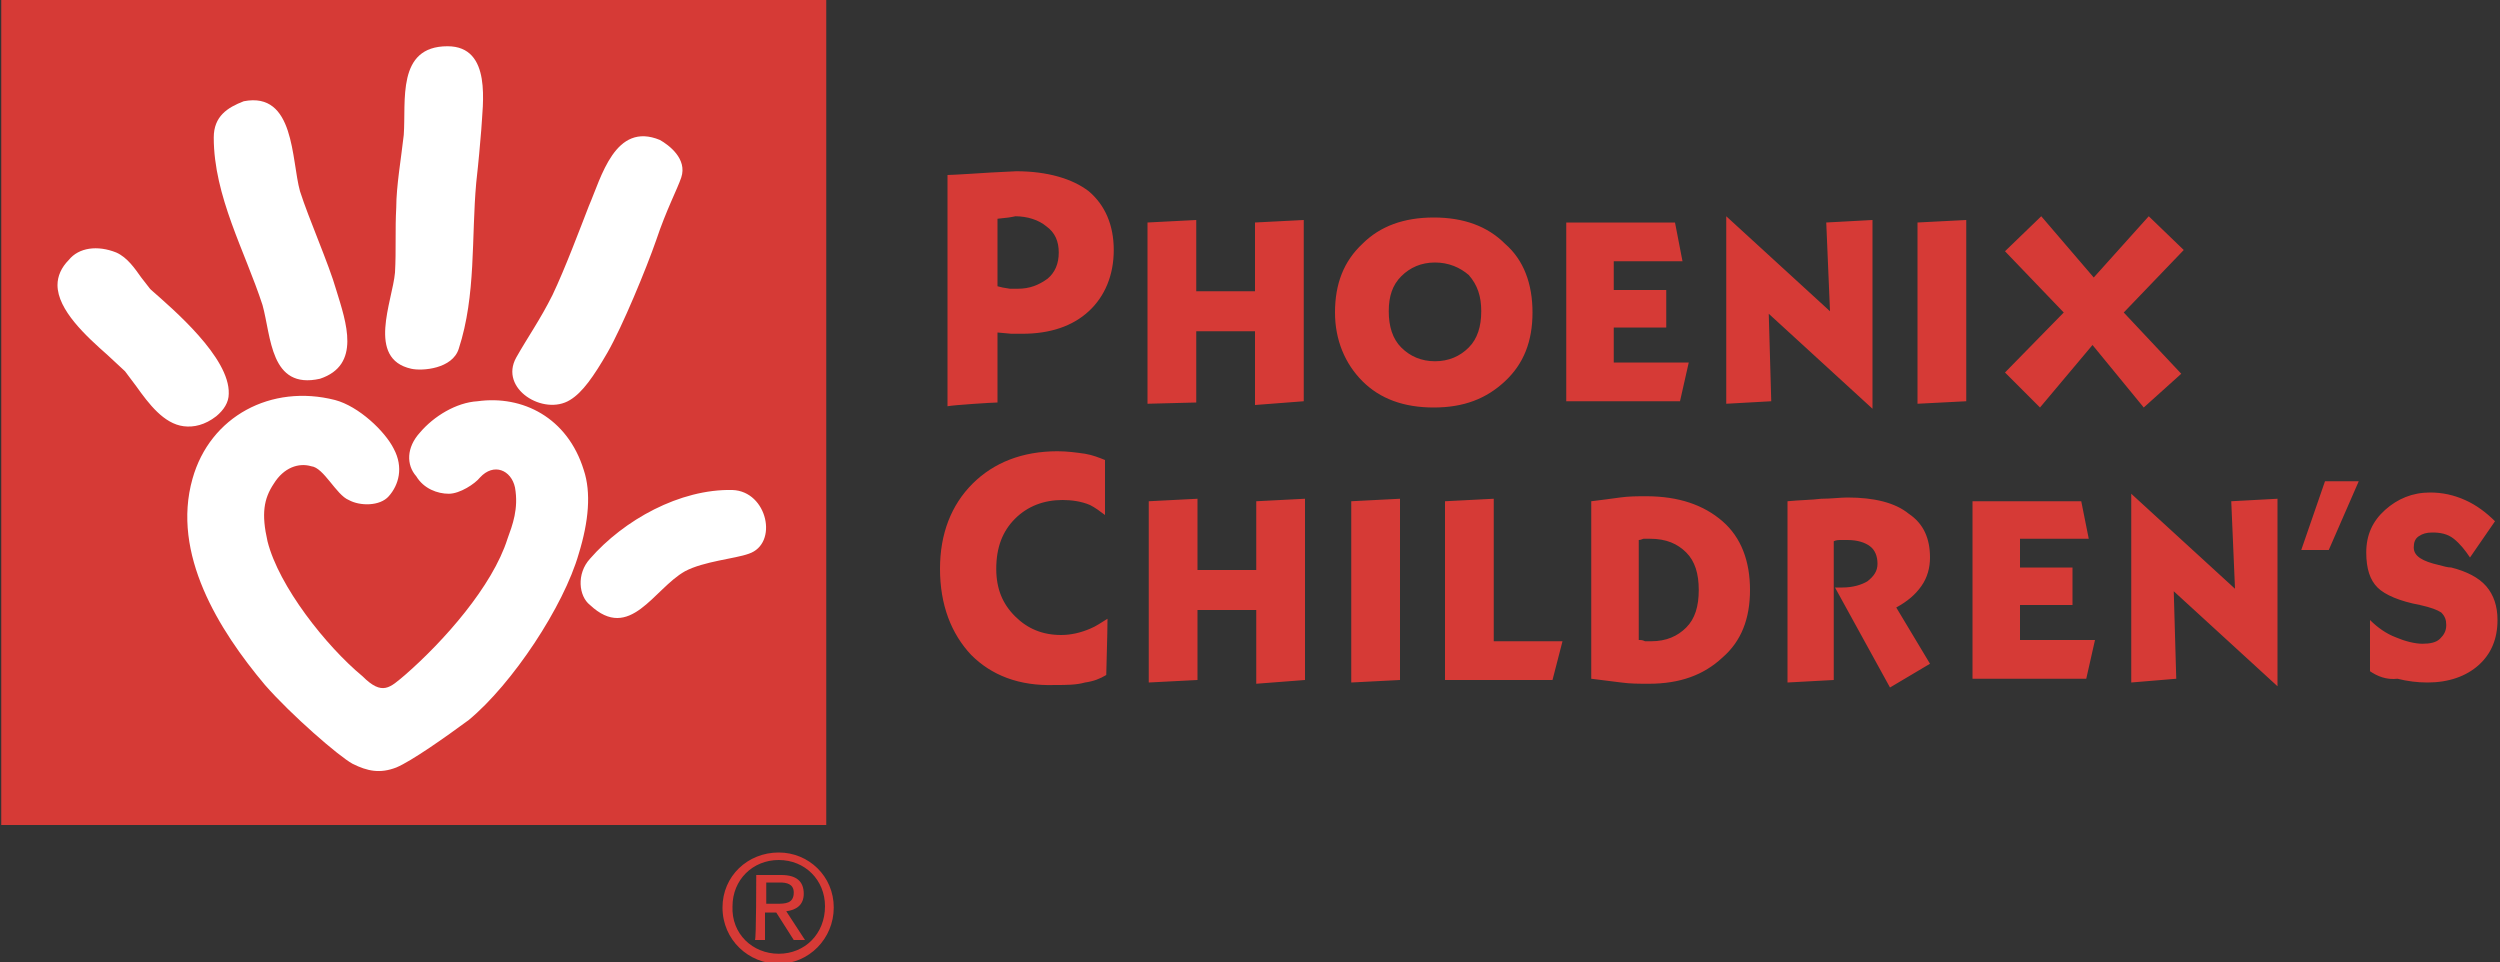
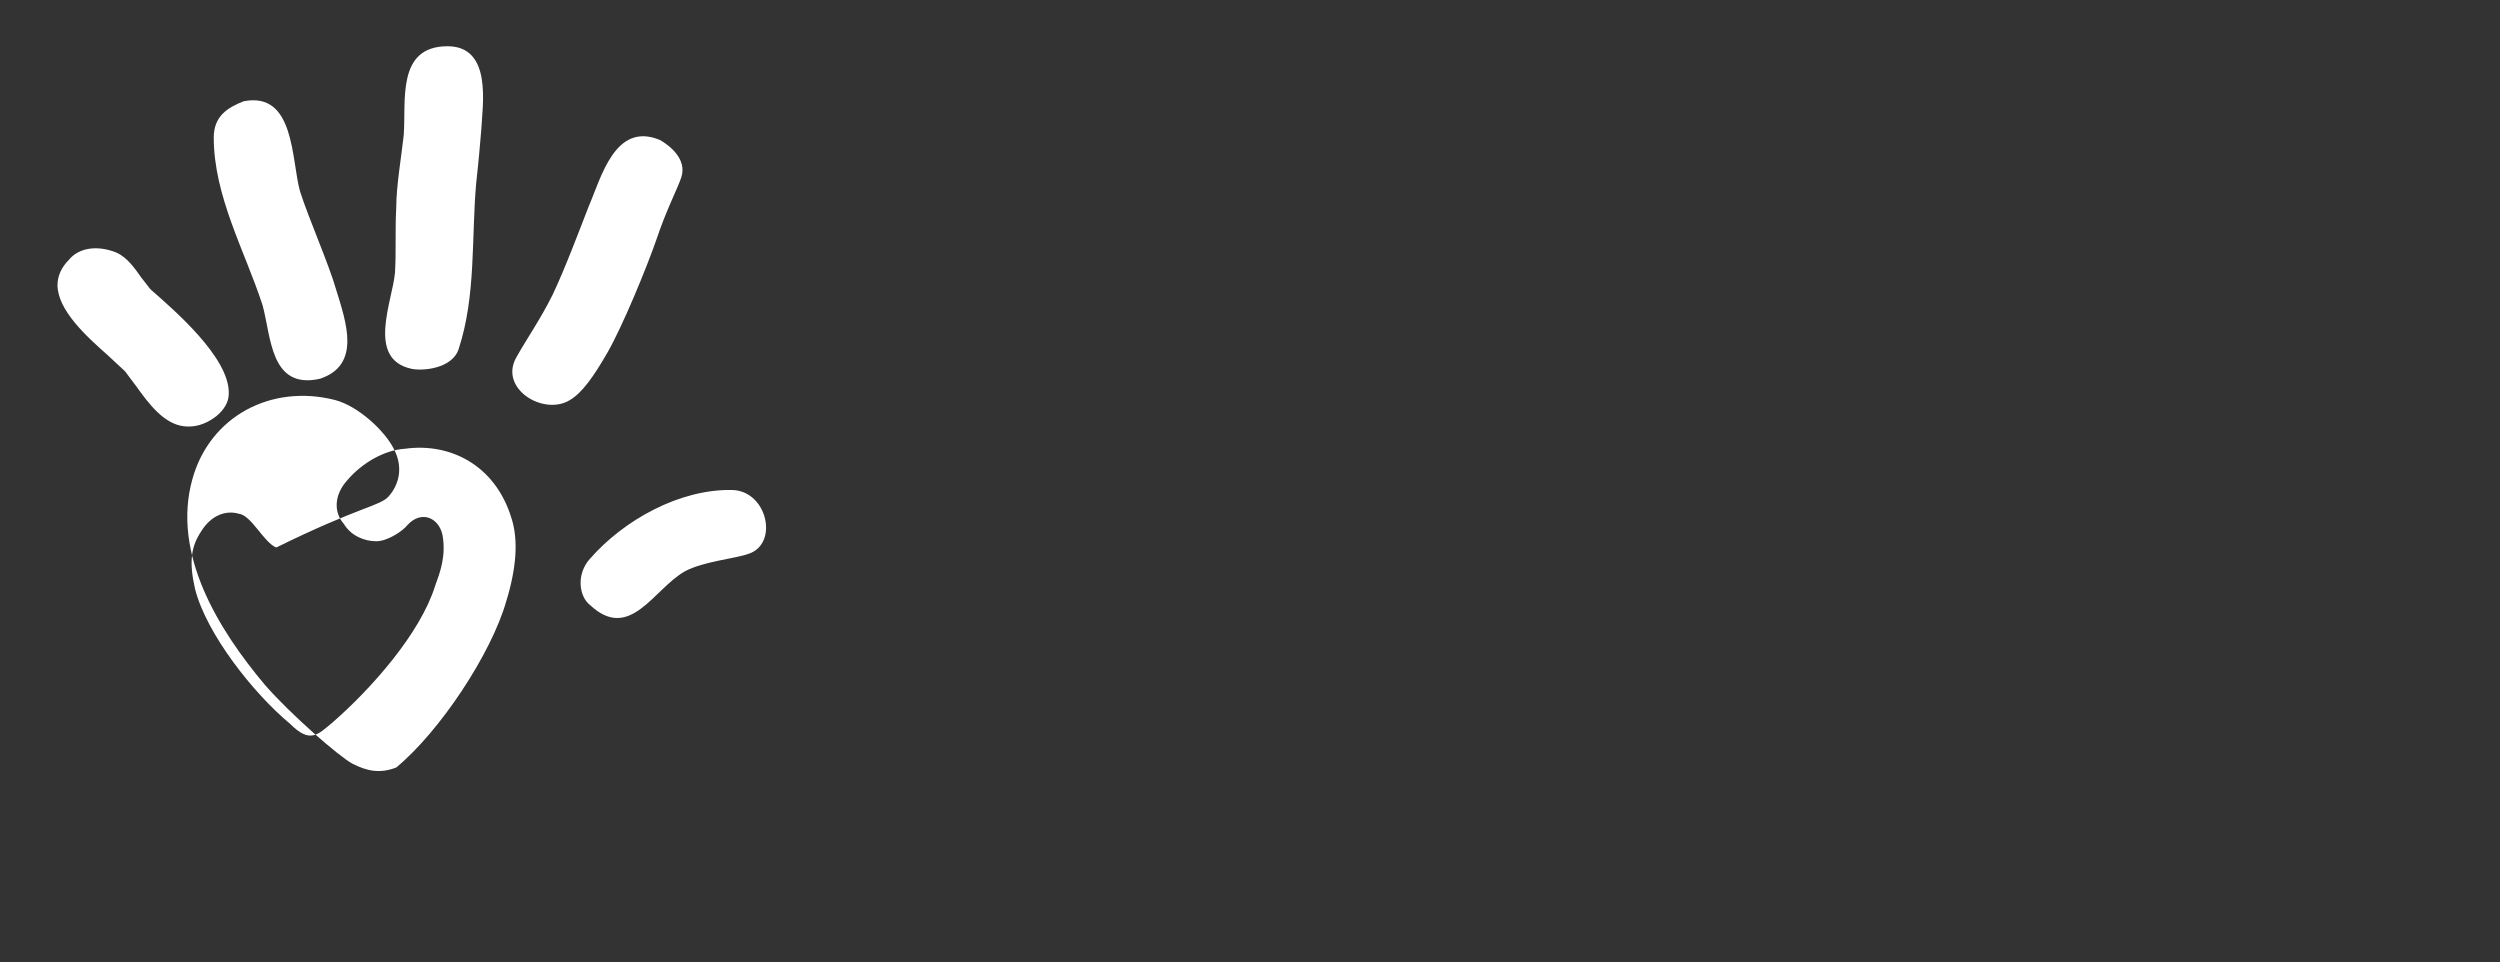
<svg xmlns="http://www.w3.org/2000/svg" id="Layer_1" x="0px" y="0px" viewBox="0 0 200 77" style="enable-background:new 0 0 200 77;" xml:space="preserve">
  <rect x="0" y="0" width="200" height="77" fill="#333333" stroke="none" />
  <style type="text/css">
	.st0{fill-rule:evenodd;clip-rule:evenodd;fill:#D63A36;}
	.st1{fill-rule:evenodd;clip-rule:evenodd;fill:#FFFFFF;}
</style>
  <g>
-     <path class="st0" d="M91.8,32.3V17.8l3.9-0.2v5.7h4.7v-5.5l3.9-0.2v14.5l-3.9,0.3v-5.9h-4.7v5.7L91.8,32.3 M114.8,21   c-1.1,0-2,0.4-2.7,1.1c-0.7,0.7-1,1.6-1,2.8c0,1.2,0.3,2.2,1,2.9c0.7,0.7,1.6,1.1,2.7,1.1c1.1,0,2-0.4,2.7-1.1c0.7-0.7,1-1.7,1-2.9   c0-1.2-0.3-2.1-1-2.9C116.8,21.4,115.9,21,114.8,21z M122.6,25c0,2.3-0.7,4.1-2.2,5.5c-1.5,1.4-3.3,2.1-5.7,2.1   c-2.4,0-4.3-0.7-5.7-2.1c-1.4-1.4-2.2-3.3-2.2-5.5c0-2.3,0.7-4.1,2.2-5.5c1.4-1.4,3.3-2.1,5.7-2.1c2.4,0,4.3,0.7,5.7,2.1   C121.9,20.8,122.6,22.7,122.6,25z M125.3,32.1V17.8h8.7l0.6,3.1h-5.5v2.3h4.2v3h-4.2V29h6l-0.7,3.1L125.3,32.1 M138.1,32.3V17.3   l8.3,7.6l-0.3-7.1l3.7-0.2v15.1l-8.3-7.6l0.2,7L138.1,32.3 M153.4,32.3V17.8l3.9-0.2v14.5L153.4,32.3 M163.2,32.6l-2.8-2.8l4.7-4.8   l-4.7-4.9l2.9-2.8l4.2,4.9l4.4-4.9l2.8,2.7l-4.8,5l4.6,4.9l-3,2.7l-4.1-5L163.2,32.6 M79.3,13.8l2-0.1c2.5,0,4.5,0.6,5.8,1.6   c1.3,1.1,2,2.7,2,4.7c0,2-0.7,3.7-2,4.9c-1.3,1.2-3.1,1.8-5.3,1.8l-0.9,0c0,0-1.1-0.1-1.1-0.1l0,0.3c0,0,0,4.8,0,5.3   c-0.4,0-3.5,0.2-4,0.3V14C76.2,14,79.3,13.8,79.3,13.8z M80.7,17.4c0,0-0.9,0.1-0.9,0.1l0,0.2v5.2l0.4,0.1l0.6,0.1l0.6,0   c1,0,1.7-0.3,2.4-0.8c0.6-0.5,0.9-1.2,0.9-2.1c0-0.9-0.3-1.6-1-2.1c-0.6-0.5-1.5-0.8-2.5-0.8C81.3,17.3,80.7,17.4,80.7,17.4z    M91.9,54.6V40.1l3.9-0.2v5.7h4.7v-5.5l3.9-0.2v14.5l-3.9,0.3v-5.9h-4.7v5.6L91.9,54.6 M108.1,54.6V40.1l3.9-0.2v14.5L108.1,54.6    M119.5,39.9v11.4h5.5l-0.8,3.1h-8.6V40.1L119.5,39.9 M127.3,40.1c0.8-0.1,1.6-0.2,2.3-0.3c0.7-0.1,1.4-0.1,2.1-0.1   c2.6,0,4.6,0.7,6.1,2c1.5,1.3,2.2,3.2,2.2,5.5c0,2.3-0.7,4.1-2.2,5.4c-1.5,1.4-3.4,2.1-5.9,2.1c-0.7,0-1.5,0-2.2-0.1   c-0.8-0.1-1.6-0.2-2.4-0.3L127.3,40.1L127.3,40.1z M131.1,43.2l0,8c0.2,0,0.3,0,0.5,0.1c0.2,0,0.4,0,0.5,0c1.2,0,2.1-0.4,2.8-1.1   c0.7-0.7,1-1.7,1-3c0-1.3-0.3-2.3-1-3c-0.7-0.7-1.6-1.1-2.9-1.1c-0.1,0-0.3,0-0.5,0C131.4,43.1,131.3,43.2,131.1,43.2z M143,54.6   V40.1c1-0.1,1.9-0.1,2.7-0.2c0.8,0,1.5-0.1,2.1-0.1c2.1,0,3.8,0.4,4.9,1.3c1.2,0.8,1.7,2,1.7,3.5c0,0.8-0.2,1.6-0.7,2.3   c-0.5,0.7-1.1,1.2-2,1.7l2.7,4.5l-3.2,1.9l-4.4-8h0c0.3,0,0.5,0,0.6,0c0.8,0,1.5-0.2,2-0.5c0.5-0.4,0.8-0.8,0.8-1.4   c0-0.6-0.2-1.1-0.6-1.4c-0.4-0.3-1-0.5-1.8-0.5c-0.2,0-0.3,0-0.5,0c-0.2,0-0.4,0-0.6,0.1l0,11.1L143,54.6 M157.8,54.3V40.1h8.7   l0.6,3h-5.5v2.3h4.2v3h-4.2v2.8h6l-0.7,3.1H157.8 M170.5,54.6V39.5l8.3,7.6l-0.3-7l3.7-0.2v15l-8.3-7.6l0.2,7L170.5,54.6    M189.6,53.7v-4.1c0.6,0.6,1.3,1.1,2.1,1.4c0.7,0.3,1.5,0.5,2.1,0.5c0.6,0,1.1-0.1,1.4-0.4c0.3-0.3,0.5-0.6,0.5-1.1   c0-0.4-0.1-0.7-0.4-1c-0.3-0.2-0.8-0.4-1.7-0.6c-1.6-0.3-2.8-0.8-3.4-1.4c-0.6-0.6-0.9-1.5-0.9-2.8c0-1.4,0.5-2.5,1.5-3.4   c1-0.9,2.2-1.4,3.6-1.4c1,0,1.9,0.2,2.8,0.6c0.9,0.4,1.7,1,2.4,1.7l-2,2.9c-0.4-0.6-0.8-1.1-1.3-1.5c-0.5-0.4-1.1-0.5-1.7-0.5   c-0.5,0-0.8,0.1-1.1,0.3c-0.3,0.2-0.4,0.5-0.4,0.9c0,0.7,0.7,1.1,2,1.4c0.4,0.1,0.7,0.2,1,0.2c1.2,0.3,2.2,0.8,2.8,1.5   c0.6,0.7,0.9,1.6,0.9,2.7c0,1.5-0.5,2.7-1.5,3.6c-1,0.9-2.4,1.4-4.1,1.4c-0.8,0-1.6-0.1-2.4-0.3C190.9,54.4,190.2,54.1,189.6,53.7    M186,38.5h2.7l-2.4,5.5h-2.2L186,38.5 M77.7,52.4c-1.6-1.7-2.5-4-2.5-6.9c0-2.8,0.9-5.1,2.6-6.8c1.7-1.7,4-2.6,6.8-2.6   c0.8,0,1.5,0.1,2.2,0.2c0.6,0.1,1.1,0.3,1.6,0.5v4.4c-0.4-0.3-0.8-0.6-1.2-0.8C86.5,40.1,85.7,40,85,40c-1.5,0-2.8,0.5-3.8,1.5   c-1,1-1.5,2.3-1.5,4c0,1.6,0.5,2.8,1.5,3.8c1,1,2.2,1.5,3.7,1.5c0.8,0,1.6-0.2,2.3-0.5c0.5-0.2,0.9-0.5,1.4-0.8   c0,1.2-0.1,4.1-0.1,4.5c-0.5,0.3-1,0.5-1.7,0.6c-0.7,0.2-1.5,0.2-2.4,0.2C81.5,54.9,79.3,54,77.7,52.4 M0.1,66h66V0h-66V66z" />
-     <path class="st1" d="M5.5,20.8c-0.6,0.6-0.9,1.3-0.9,2c0,2,2.3,4.1,4,5.6l1.4,1.3l0.9,1.2c1,1.4,2.2,3,3.8,3.2   c0.8,0.1,1.7-0.1,2.6-0.8c0.6-0.5,1-1.1,1-1.8c0.1-2.9-4.5-6.8-6.2-8.3l-0.1-0.1l-0.7-0.9c-0.5-0.7-1.1-1.6-2-2   C7.8,19.6,6.3,19.8,5.5,20.8z M19.5,8.1c-1.3,0.5-2.4,1.2-2.4,2.9c0,4.7,2.5,9.1,3.9,13.4c0.7,2.5,0.6,6.8,4.6,5.9   c3.3-1.1,2.1-4.5,1.3-7.1c-0.6-2.1-2.2-5.7-2.9-7.9C23.3,12.8,23.6,7.3,19.5,8.1 M35.8,3.7c-4.1,0-3.3,4.4-3.5,7.1   c-0.2,1.8-0.6,4.1-0.6,5.8c-0.1,1.8,0,3.4-0.1,5.2c-0.2,2.3-2.3,6.9,1.3,7.7c0.9,0.2,3.3,0,3.8-1.6c1.4-4.3,1-8.9,1.4-13.3   c0.2-1.8,0.3-3,0.4-4.2C38.6,8.4,39.4,3.7,35.8,3.7 M52.8,11.2c-3.6-1.5-4.7,3-5.7,5.3c-0.7,1.8-1.9,5-2.9,7.1c-1,2-2,3.4-2.9,5   c-1.4,2.5,2.2,4.7,4.3,3.4c1-0.6,1.9-1.9,3-3.8c1.2-2.1,3.1-6.7,3.9-9c0.8-2.4,1.7-4.1,2-5C55,12.7,53.5,11.6,52.8,11.2 M47.2,44.7   c2.7-3.1,7.2-5.6,11.4-5.5c2.8,0.1,3.7,4.3,1.3,5.1c-1.1,0.4-3.6,0.6-5.1,1.4c-2.5,1.4-4.4,5.7-7.6,2.7   C46.3,47.7,46.1,45.9,47.2,44.7 M31.1,39.7c0.8-0.9,1.2-2.3,0.4-3.8c-0.7-1.4-2.8-3.4-4.7-3.9c-5.1-1.3-10,1.3-11.4,6.3   c-1.7,6,2.1,12.1,5.8,16.5c2.1,2.4,5.9,5.7,7,6.3c1.2,0.6,2.2,0.8,3.5,0.3c1.2-0.5,3.9-2.4,5.8-3.8c3.5-2.9,7.6-9.1,8.8-13.3   c0.8-2.6,1-4.9,0.4-6.7c-1.3-4.2-4.9-6-8.5-5.5c-1.7,0.1-3.5,1.2-4.6,2.5c-1.1,1.2-1.1,2.6-0.3,3.5c0.6,1,1.7,1.4,2.6,1.4   c0.9,0,2.1-0.8,2.5-1.3c1.1-1.2,2.5-0.6,2.8,0.8c0.3,1.7-0.2,3-0.6,4.1c-1.2,3.8-5.1,8.2-8.2,10.9c-1.2,1-1.8,1.7-3.4,0.1   c-2.9-2.4-6.7-7.2-7.6-10.8c-0.5-2.2-0.3-3.4,0.5-4.6c0.8-1.3,2-1.7,3-1.4c1,0.1,2,2.3,3,2.7C28.8,40.5,30.4,40.5,31.1,39.7" />
-     <path class="st0" d="M61.3,72.3h0.8c0.7,0,1.4,0,1.4-0.9c0-0.7-0.6-0.8-1.1-0.8h-1.1C61.3,70.6,61.3,72.3,61.3,72.3z M60.5,70h2   c1.2,0,1.8,0.5,1.8,1.5c0,0.9-0.6,1.3-1.4,1.4l1.5,2.3h-0.9l-1.4-2.2h-0.9v2.2h-0.8C60.5,75.1,60.5,70,60.5,70z M62.3,76.3   c2.1,0,3.7-1.6,3.7-3.8c0-2.1-1.6-3.7-3.7-3.7c-2.1,0-3.7,1.6-3.7,3.7C58.5,74.7,60.2,76.3,62.3,76.3z M62.3,68.2   c2.4,0,4.4,1.9,4.4,4.4c0,2.5-2,4.5-4.4,4.5c-2.4,0-4.5-1.9-4.5-4.5C57.8,70.1,59.8,68.2,62.3,68.2z" />
+     <path class="st1" d="M5.5,20.8c-0.6,0.6-0.9,1.3-0.9,2c0,2,2.3,4.1,4,5.6l1.4,1.3l0.9,1.2c1,1.4,2.2,3,3.8,3.2   c0.8,0.1,1.7-0.1,2.6-0.8c0.6-0.5,1-1.1,1-1.8c0.1-2.9-4.5-6.8-6.2-8.3l-0.1-0.1l-0.7-0.9c-0.5-0.7-1.1-1.6-2-2   C7.8,19.6,6.3,19.8,5.5,20.8z M19.5,8.1c-1.3,0.5-2.4,1.2-2.4,2.9c0,4.7,2.5,9.1,3.9,13.4c0.7,2.5,0.6,6.8,4.6,5.9   c3.3-1.1,2.1-4.5,1.3-7.1c-0.6-2.1-2.2-5.7-2.9-7.9C23.3,12.8,23.6,7.3,19.5,8.1 M35.8,3.7c-4.1,0-3.3,4.4-3.5,7.1   c-0.2,1.8-0.6,4.1-0.6,5.8c-0.1,1.8,0,3.4-0.1,5.2c-0.2,2.3-2.3,6.9,1.3,7.7c0.9,0.2,3.3,0,3.8-1.6c1.4-4.3,1-8.9,1.4-13.3   c0.2-1.8,0.3-3,0.4-4.2C38.6,8.4,39.4,3.7,35.8,3.7 M52.8,11.2c-3.6-1.5-4.7,3-5.7,5.3c-0.7,1.8-1.9,5-2.9,7.1c-1,2-2,3.4-2.9,5   c-1.4,2.5,2.2,4.7,4.3,3.4c1-0.6,1.9-1.9,3-3.8c1.2-2.1,3.1-6.7,3.9-9c0.8-2.4,1.7-4.1,2-5C55,12.7,53.5,11.6,52.8,11.2 M47.2,44.7   c2.7-3.1,7.2-5.6,11.4-5.5c2.8,0.1,3.7,4.3,1.3,5.1c-1.1,0.4-3.6,0.6-5.1,1.4c-2.5,1.4-4.4,5.7-7.6,2.7   C46.3,47.7,46.1,45.9,47.2,44.7 M31.1,39.7c0.8-0.9,1.2-2.3,0.4-3.8c-0.7-1.4-2.8-3.4-4.7-3.9c-5.1-1.3-10,1.3-11.4,6.3   c-1.7,6,2.1,12.1,5.8,16.5c2.1,2.4,5.9,5.7,7,6.3c1.2,0.6,2.2,0.8,3.5,0.3c3.5-2.9,7.6-9.1,8.8-13.3   c0.8-2.6,1-4.9,0.4-6.7c-1.3-4.2-4.9-6-8.5-5.5c-1.7,0.1-3.5,1.2-4.6,2.5c-1.1,1.2-1.1,2.6-0.3,3.5c0.6,1,1.7,1.4,2.6,1.4   c0.9,0,2.1-0.8,2.5-1.3c1.1-1.2,2.5-0.6,2.8,0.8c0.3,1.7-0.2,3-0.6,4.1c-1.2,3.8-5.1,8.2-8.2,10.9c-1.2,1-1.8,1.7-3.4,0.1   c-2.9-2.4-6.7-7.2-7.6-10.8c-0.5-2.2-0.3-3.4,0.5-4.6c0.8-1.3,2-1.7,3-1.4c1,0.1,2,2.3,3,2.7C28.8,40.5,30.4,40.5,31.1,39.7" />
  </g>
</svg>